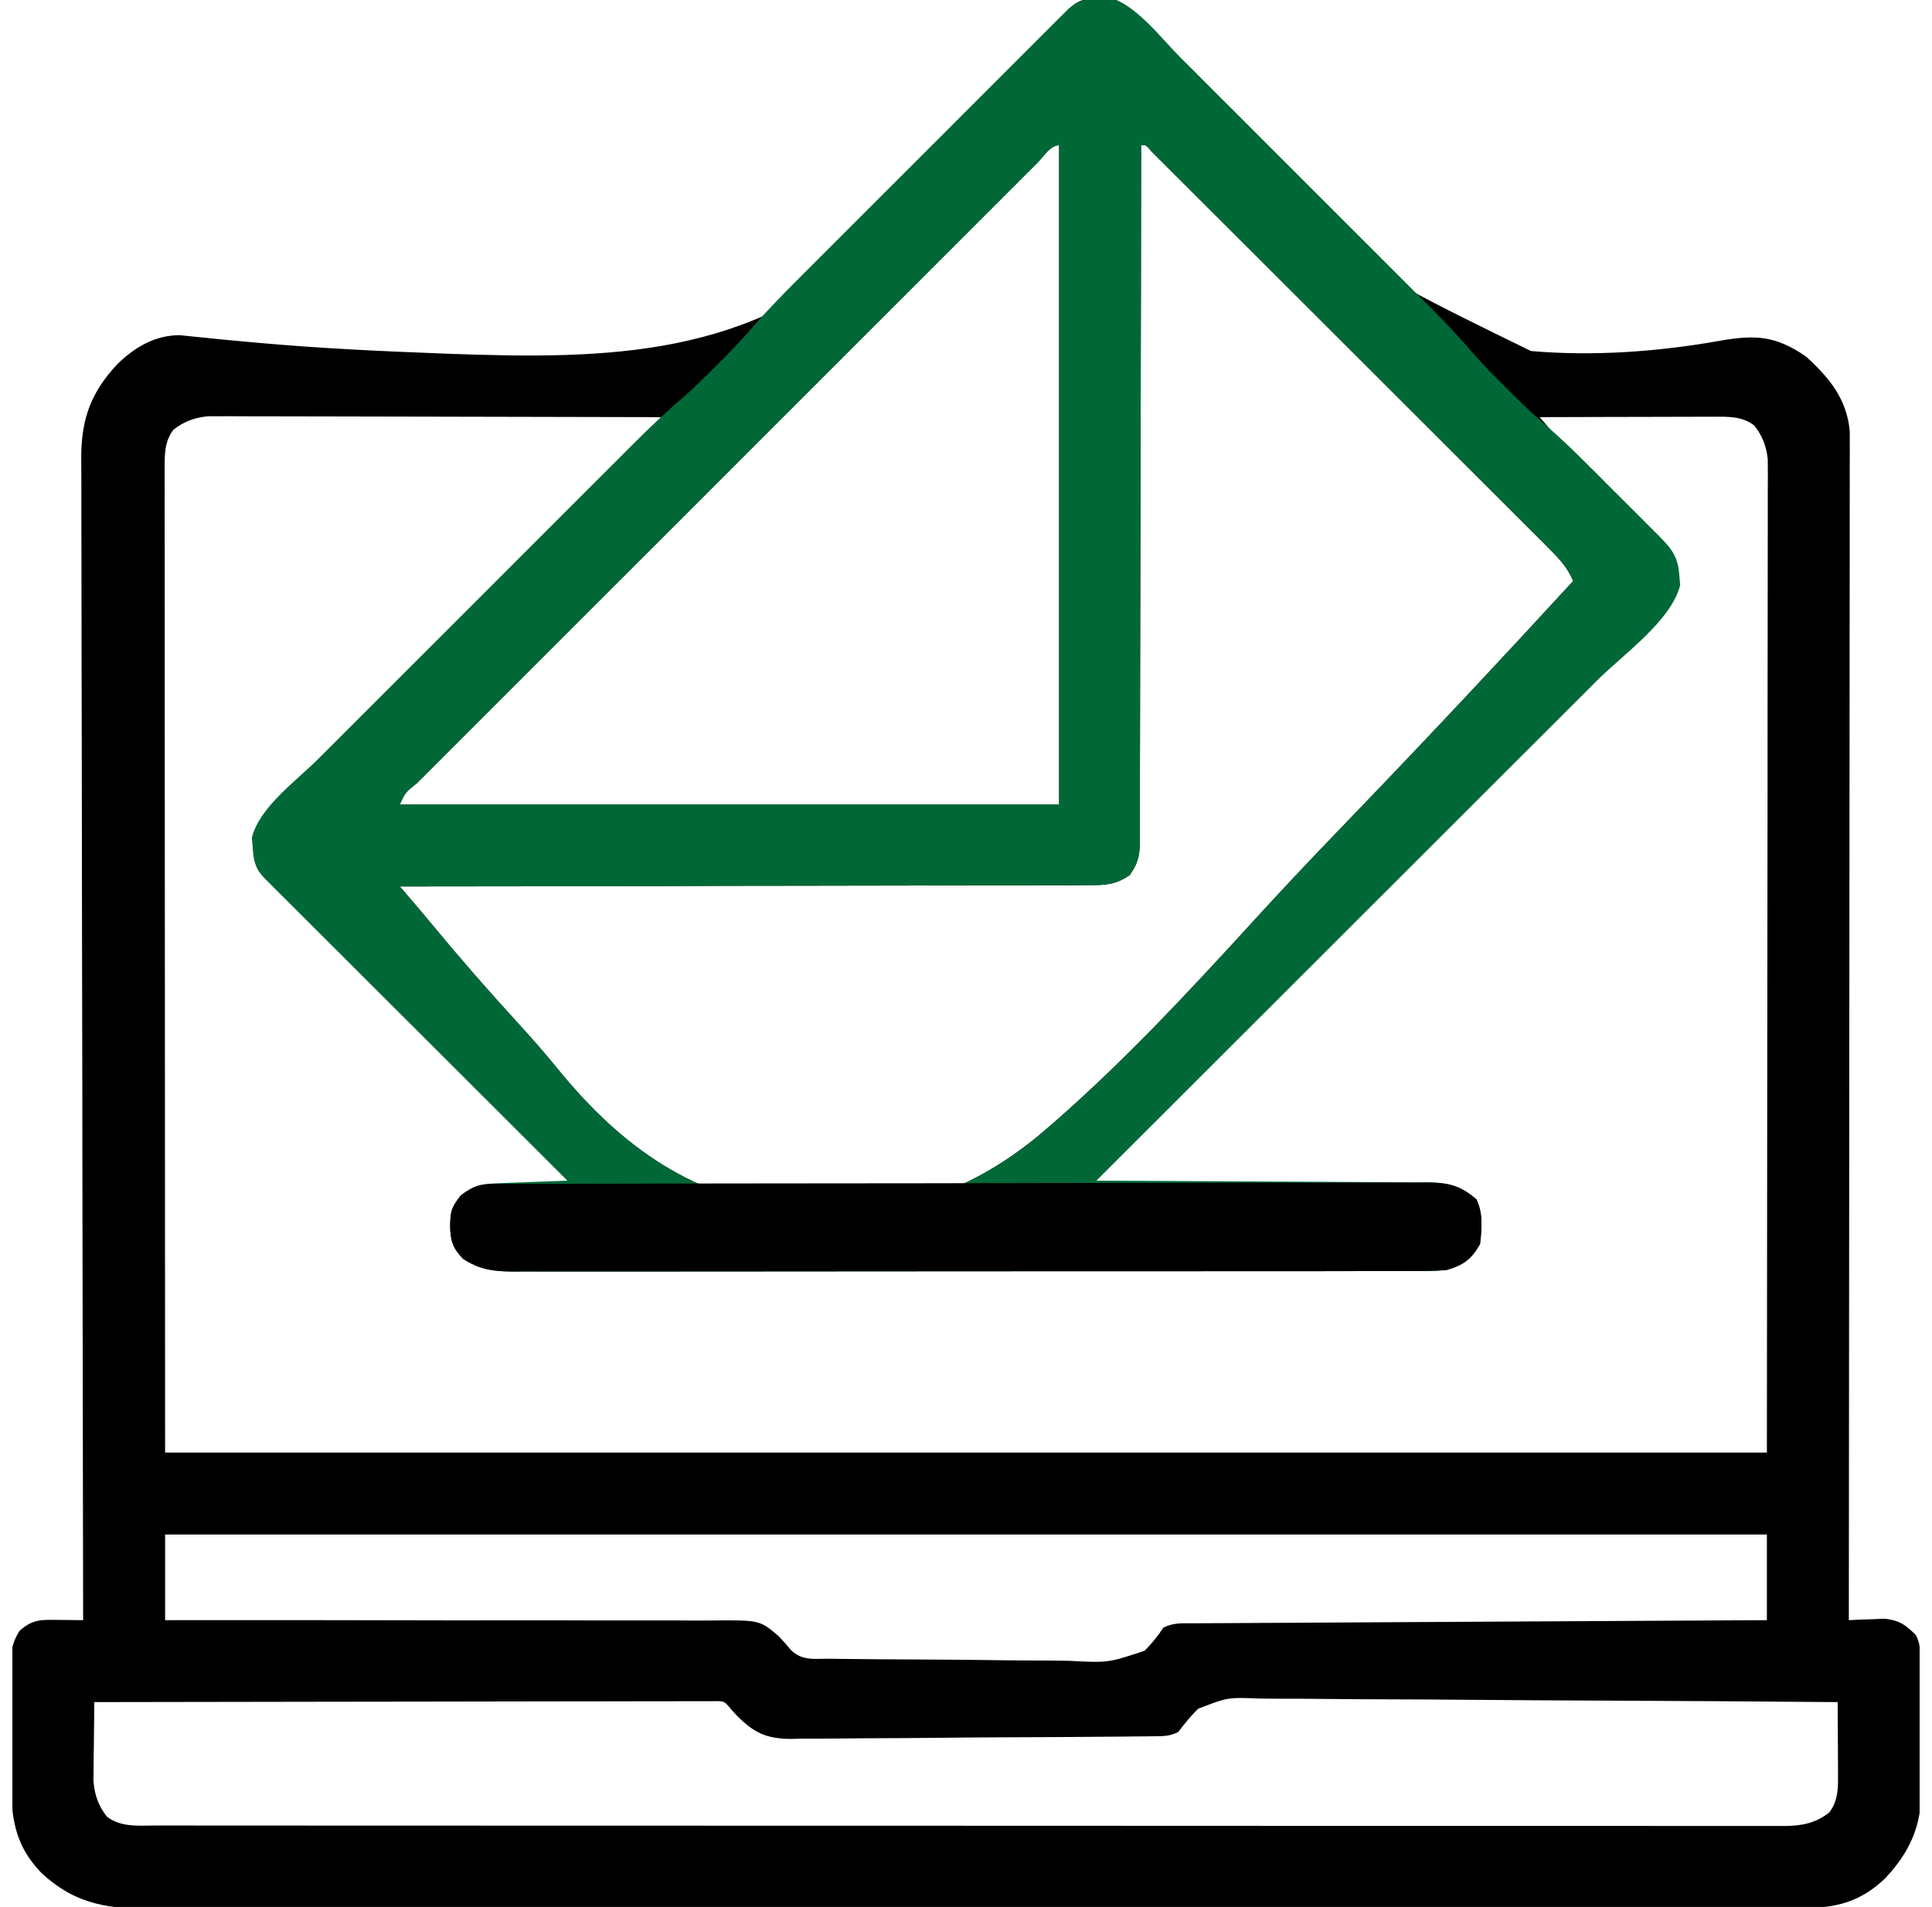
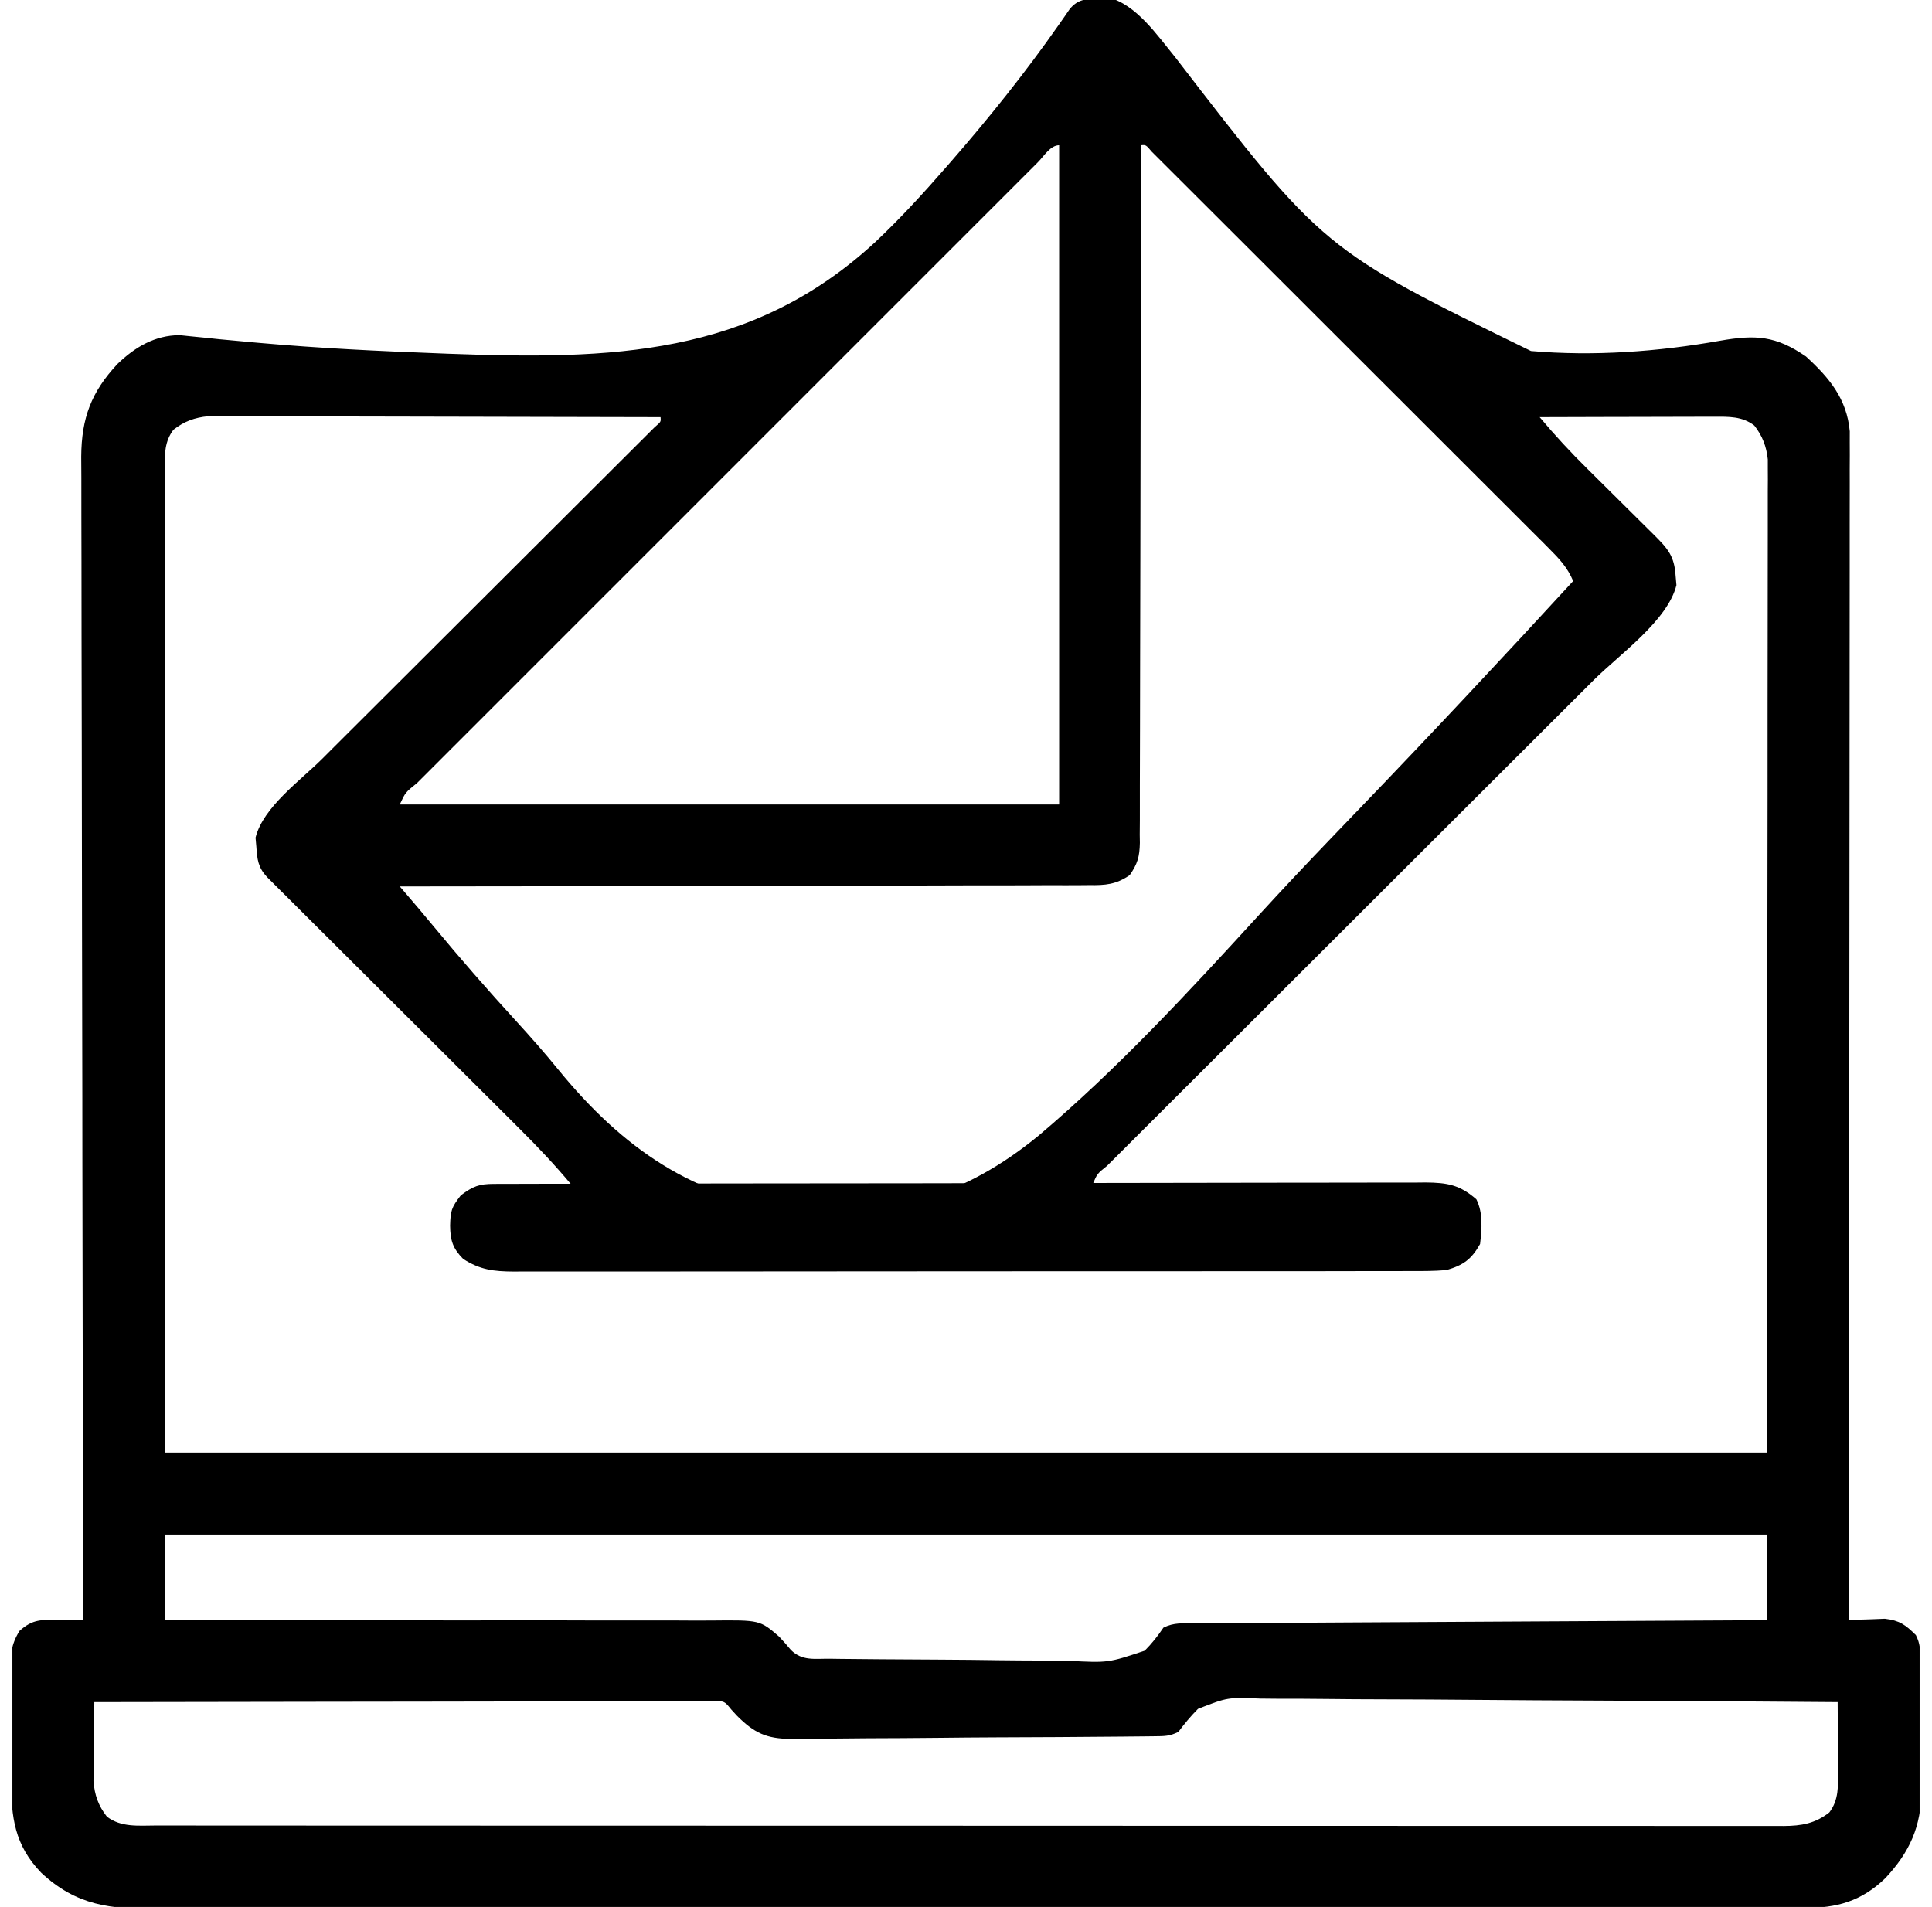
<svg xmlns="http://www.w3.org/2000/svg" width="78" height="77" viewBox="0 0 78 77" fill="none">
  <g clip-path="url(#clip0_447_15195)">
-     <path d="M44.357 -0.075C44.542 -0.092 44.542 -0.092 44.73 -0.108C45.874 0.176 46.72 1.426 47.439 2.302C53.418 10.071 53.418 10.071 61.809 14.174C64.34 14.393 66.942 14.203 69.442 13.759C70.892 13.505 71.699 13.561 72.911 14.394C73.847 15.247 74.564 16.106 74.68 17.417C74.68 17.637 74.68 17.637 74.679 17.861C74.68 18.032 74.68 18.202 74.681 18.378C74.68 18.564 74.679 18.75 74.678 18.941C74.679 19.142 74.679 19.342 74.679 19.543C74.68 20.093 74.679 20.643 74.677 21.193C74.676 21.786 74.676 22.38 74.677 22.974C74.677 24.002 74.676 25.03 74.674 26.058C74.672 27.544 74.671 29.031 74.671 30.517C74.67 32.929 74.668 35.34 74.665 37.752C74.662 40.094 74.66 42.437 74.659 44.78C74.659 44.924 74.659 45.069 74.659 45.217C74.658 45.942 74.658 46.666 74.657 47.391C74.654 53.4 74.649 59.41 74.642 65.42C74.775 65.413 74.907 65.406 75.043 65.399C75.218 65.393 75.393 65.388 75.573 65.382C75.746 65.375 75.918 65.368 76.096 65.361C76.694 65.431 76.926 65.604 77.349 66.021C77.527 66.378 77.522 66.6 77.526 66.998C77.529 67.208 77.529 67.208 77.532 67.422C77.534 67.65 77.534 67.65 77.535 67.883C77.537 68.04 77.538 68.196 77.539 68.358C77.541 68.69 77.543 69.022 77.544 69.355C77.547 69.86 77.553 70.365 77.56 70.871C77.561 71.194 77.563 71.517 77.564 71.84C77.566 71.99 77.569 72.14 77.572 72.295C77.567 73.749 77.102 74.781 76.115 75.838C75.143 76.773 74.158 77.046 72.839 77.039C72.72 77.039 72.601 77.04 72.478 77.04C72.079 77.042 71.68 77.041 71.281 77.04C70.992 77.041 70.703 77.041 70.414 77.042C69.62 77.044 68.825 77.044 68.031 77.044C67.174 77.044 66.318 77.045 65.461 77.047C63.783 77.049 62.105 77.05 60.426 77.05C59.062 77.05 57.698 77.051 56.334 77.052C53.098 77.054 49.861 77.056 46.624 77.056C46.469 77.056 46.469 77.056 46.31 77.056C45.786 77.056 45.261 77.056 44.736 77.056C44.632 77.056 44.528 77.056 44.421 77.056C44.21 77.056 43.999 77.056 43.789 77.056C40.51 77.055 37.232 77.058 33.953 77.062C30.27 77.067 26.587 77.069 22.904 77.069C20.953 77.069 19.003 77.07 17.053 77.073C15.393 77.076 13.732 77.076 12.072 77.074C11.225 77.073 10.378 77.073 9.531 77.076C8.755 77.078 7.979 77.078 7.204 77.075C6.923 77.075 6.643 77.075 6.362 77.077C4.462 77.087 3.098 76.955 1.661 75.615C0.585 74.496 0.452 73.382 0.449 71.9C0.448 71.743 0.447 71.586 0.446 71.424C0.445 71.093 0.444 70.761 0.444 70.43C0.443 69.923 0.438 69.417 0.432 68.91C0.431 68.588 0.431 68.265 0.43 67.943C0.427 67.716 0.427 67.716 0.424 67.485C0.428 66.819 0.432 66.432 0.786 65.854C1.328 65.366 1.68 65.403 2.398 65.41C2.577 65.412 2.756 65.413 2.94 65.415C3.146 65.417 3.146 65.417 3.357 65.42C3.357 65.318 3.357 65.216 3.356 65.111C3.343 59.068 3.333 53.025 3.326 46.981C3.326 46.256 3.325 45.53 3.324 44.804C3.324 44.66 3.324 44.516 3.324 44.367C3.321 42.028 3.316 39.689 3.311 37.35C3.305 34.95 3.302 32.55 3.301 30.15C3.3 28.669 3.297 27.188 3.292 25.707C3.289 24.691 3.288 23.676 3.289 22.66C3.289 22.074 3.289 21.488 3.285 20.902C3.282 20.366 3.282 19.829 3.284 19.292C3.285 19.007 3.282 18.721 3.279 18.436C3.29 16.883 3.683 15.832 4.742 14.697C5.452 14.014 6.251 13.538 7.254 13.533C7.408 13.549 7.562 13.565 7.721 13.582C7.899 13.6 8.077 13.617 8.261 13.635C8.455 13.656 8.649 13.676 8.848 13.697C9.277 13.738 9.705 13.777 10.134 13.816C10.247 13.826 10.36 13.836 10.476 13.847C12.88 14.061 15.29 14.178 17.701 14.268C17.833 14.273 17.965 14.278 18.101 14.284C24.659 14.525 30.316 14.406 35.333 9.778C36.342 8.828 37.272 7.812 38.182 6.768C38.251 6.689 38.32 6.61 38.391 6.529C39.933 4.759 41.396 2.931 42.743 1.007C42.821 0.896 42.899 0.785 42.979 0.67C43.046 0.573 43.113 0.475 43.182 0.375C43.508 -0.034 43.859 -0.044 44.357 -0.075ZM41.897 6.557C41.794 6.66 41.692 6.763 41.586 6.869C41.478 6.977 41.37 7.085 41.258 7.196C40.892 7.561 40.527 7.927 40.162 8.293C39.901 8.553 39.641 8.814 39.38 9.074C38.743 9.71 38.107 10.347 37.471 10.983C36.954 11.5 36.437 12.017 35.92 12.534C35.846 12.608 35.773 12.681 35.697 12.757C35.548 12.906 35.399 13.055 35.25 13.204C33.849 14.604 32.449 16.005 31.049 17.405C29.847 18.609 28.644 19.811 27.441 21.014C26.045 22.409 24.65 23.803 23.255 25.199C23.107 25.347 22.958 25.496 22.809 25.645C22.736 25.718 22.663 25.791 22.588 25.866C22.071 26.383 21.555 26.9 21.038 27.416C20.343 28.111 19.648 28.805 18.954 29.501C18.698 29.756 18.442 30.012 18.186 30.268C17.839 30.615 17.491 30.963 17.144 31.311C17.041 31.413 16.938 31.516 16.832 31.622C16.366 31.996 16.366 31.996 16.14 32.484C24.925 32.484 33.709 32.484 42.76 32.484C42.76 23.7 42.76 14.916 42.76 5.865C42.403 5.865 42.139 6.316 41.897 6.557ZM46.068 5.865C46.068 6.014 46.068 6.163 46.068 6.316C46.066 9.937 46.059 13.559 46.048 17.18C46.043 18.931 46.039 20.682 46.039 22.433C46.038 23.959 46.035 25.485 46.029 27.011C46.026 27.819 46.024 28.627 46.025 29.436C46.026 30.196 46.024 30.957 46.019 31.717C46.017 31.997 46.017 32.276 46.019 32.555C46.021 32.936 46.018 33.317 46.014 33.698C46.015 33.809 46.017 33.92 46.019 34.034C46.008 34.587 45.927 34.877 45.61 35.335C45.056 35.718 44.624 35.748 43.973 35.739C43.854 35.74 43.735 35.741 43.612 35.742C43.213 35.746 42.815 35.744 42.416 35.742C42.13 35.743 41.844 35.745 41.558 35.746C40.781 35.751 40.005 35.75 39.228 35.749C38.417 35.749 37.605 35.752 36.794 35.756C35.257 35.761 33.721 35.763 32.184 35.764C30.435 35.764 28.685 35.769 26.936 35.775C23.337 35.785 19.739 35.791 16.14 35.793C16.222 35.887 16.222 35.887 16.305 35.984C16.705 36.449 17.102 36.916 17.493 37.389C18.575 38.698 19.687 39.974 20.834 41.226C21.421 41.868 21.993 42.516 22.541 43.191C25.106 46.335 28.029 48.405 32.112 48.853C35.929 49.19 38.954 48.294 41.927 45.858C45.127 43.153 47.98 40.062 50.803 36.973C51.761 35.926 52.733 34.894 53.716 33.87C53.785 33.797 53.855 33.724 53.927 33.65C54.278 33.284 54.629 32.919 54.98 32.554C57.862 29.557 60.701 26.523 63.513 23.461C63.282 22.912 62.952 22.561 62.532 22.142C62.463 22.072 62.393 22.002 62.322 21.93C62.089 21.696 61.855 21.464 61.621 21.231C61.453 21.064 61.286 20.896 61.119 20.729C60.665 20.274 60.21 19.82 59.755 19.367C59.28 18.892 58.805 18.418 58.33 17.943C57.533 17.146 56.736 16.349 55.938 15.553C55.014 14.632 54.09 13.709 53.168 12.786C52.281 11.9 51.394 11.013 50.507 10.127C50.128 9.75 49.75 9.372 49.372 8.994C48.928 8.55 48.483 8.106 48.038 7.662C47.874 7.499 47.711 7.336 47.547 7.172C47.325 6.95 47.102 6.728 46.88 6.506C46.755 6.382 46.63 6.257 46.502 6.129C46.265 5.848 46.265 5.848 46.068 5.865ZM7.004 17.351C6.646 17.817 6.647 18.333 6.647 18.903C6.647 19.045 6.647 19.187 6.646 19.334C6.647 19.489 6.647 19.645 6.648 19.805C6.647 19.971 6.647 20.136 6.647 20.306C6.647 20.864 6.648 21.422 6.649 21.979C6.649 22.384 6.649 22.789 6.649 23.195C6.649 24.171 6.649 25.148 6.65 26.125C6.651 27.254 6.651 28.384 6.651 29.514C6.652 32.496 6.654 35.479 6.656 38.462C6.659 45.125 6.663 51.788 6.666 58.652C28.006 58.652 49.347 58.652 71.334 58.652C71.34 51.993 71.346 45.333 71.353 38.472C71.355 36.367 71.358 34.261 71.361 32.092C71.362 30.21 71.362 30.21 71.362 28.328C71.363 27.488 71.364 26.648 71.365 25.808C71.367 24.839 71.368 23.87 71.368 22.902C71.368 22.406 71.368 21.91 71.37 21.415C71.371 20.884 71.371 20.354 71.37 19.823C71.371 19.591 71.371 19.591 71.373 19.353C71.372 19.211 71.371 19.068 71.371 18.922C71.371 18.738 71.371 18.738 71.371 18.55C71.315 18.025 71.152 17.597 70.826 17.182C70.338 16.806 69.791 16.825 69.194 16.827C69.037 16.827 68.881 16.827 68.72 16.827C68.552 16.827 68.384 16.828 68.211 16.829C68.038 16.829 67.865 16.829 67.687 16.83C67.136 16.831 66.584 16.832 66.032 16.834C65.658 16.835 65.284 16.836 64.91 16.836C63.993 16.838 63.077 16.84 62.16 16.844C62.776 17.579 63.416 18.269 64.099 18.943C64.194 19.037 64.289 19.132 64.388 19.229C64.688 19.528 64.989 19.826 65.29 20.124C65.689 20.519 66.088 20.915 66.487 21.311C66.624 21.447 66.624 21.447 66.765 21.586C67.337 22.155 67.599 22.45 67.649 23.254C67.66 23.377 67.671 23.5 67.682 23.627C67.326 25.06 65.372 26.434 64.345 27.457C64.124 27.677 63.903 27.898 63.682 28.119C63.208 28.592 62.734 29.065 62.26 29.538C61.511 30.285 60.762 31.033 60.014 31.78C58.427 33.366 56.839 34.951 55.251 36.535C53.533 38.25 51.816 39.965 50.099 41.68C49.354 42.424 48.609 43.168 47.863 43.911C47.401 44.372 46.94 44.833 46.478 45.294C46.263 45.509 46.048 45.724 45.833 45.938C45.54 46.23 45.248 46.521 44.957 46.813C44.827 46.942 44.827 46.942 44.695 47.074C44.295 47.395 44.295 47.395 44.113 47.824C44.294 47.825 44.475 47.826 44.662 47.827C46.368 47.835 48.074 47.846 49.78 47.86C50.657 47.866 51.534 47.872 52.411 47.876C53.258 47.88 54.104 47.886 54.951 47.894C55.274 47.896 55.597 47.898 55.92 47.899C56.372 47.9 56.824 47.905 57.276 47.91C57.41 47.909 57.544 47.909 57.681 47.909C58.393 47.92 58.878 47.959 59.453 48.426C59.732 48.985 59.69 49.622 59.603 50.23C59.223 50.734 58.996 50.934 58.4 51.133C58.181 51.147 57.961 51.152 57.741 51.153C57.606 51.153 57.47 51.154 57.331 51.154C57.181 51.154 57.032 51.154 56.879 51.154C56.642 51.154 56.642 51.154 56.4 51.155C55.867 51.157 55.334 51.157 54.801 51.157C54.42 51.158 54.04 51.158 53.659 51.159C52.622 51.161 51.586 51.162 50.549 51.163C49.902 51.163 49.255 51.164 48.608 51.165C46.816 51.166 45.024 51.168 43.233 51.169C43.061 51.169 43.061 51.169 42.885 51.169C42.77 51.169 42.655 51.169 42.537 51.169C42.304 51.169 42.071 51.169 41.838 51.169C41.723 51.169 41.607 51.169 41.488 51.169C39.616 51.17 37.743 51.172 35.871 51.176C33.949 51.179 32.027 51.181 30.105 51.181C29.025 51.181 27.946 51.182 26.867 51.185C25.852 51.188 24.837 51.188 23.822 51.187C23.449 51.186 23.076 51.187 22.703 51.189C22.195 51.191 21.686 51.19 21.178 51.188C21.03 51.189 20.882 51.19 20.729 51.192C19.942 51.186 19.372 51.136 18.697 50.682C18.274 50.047 18.294 49.472 18.396 48.727C18.68 48.339 18.876 48.186 19.299 47.974C19.582 47.952 19.866 47.937 20.15 47.927C20.403 47.917 20.403 47.917 20.661 47.908C20.838 47.902 21.015 47.896 21.197 47.89C21.375 47.883 21.553 47.877 21.736 47.87C22.177 47.854 22.618 47.839 23.058 47.824C22.404 47.042 21.716 46.312 20.993 45.594C20.88 45.481 20.767 45.368 20.651 45.252C20.408 45.01 20.164 44.767 19.921 44.525C19.535 44.142 19.151 43.758 18.766 43.374C17.951 42.56 17.135 41.747 16.319 40.934C15.371 39.99 14.423 39.045 13.475 38.099C13.096 37.721 12.716 37.342 12.335 36.964C12.104 36.733 11.873 36.503 11.642 36.272C11.535 36.166 11.429 36.061 11.319 35.952C11.223 35.856 11.127 35.759 11.027 35.66C10.943 35.576 10.859 35.493 10.773 35.406C10.422 35.024 10.382 34.701 10.35 34.195C10.339 34.072 10.329 33.949 10.317 33.823C10.623 32.592 12.121 31.521 12.992 30.655C13.142 30.505 13.292 30.356 13.441 30.206C13.762 29.887 14.082 29.567 14.402 29.248C14.909 28.743 15.415 28.238 15.921 27.733C16.993 26.663 18.066 25.593 19.139 24.523C20.301 23.364 21.463 22.205 22.624 21.046C23.127 20.543 23.631 20.041 24.135 19.539C24.447 19.228 24.759 18.917 25.071 18.605C25.285 18.391 25.5 18.177 25.715 17.963C25.842 17.837 25.968 17.711 26.098 17.581C26.209 17.47 26.319 17.36 26.433 17.246C26.685 17.033 26.685 17.033 26.668 16.844C24.249 16.837 21.831 16.831 19.412 16.828C18.289 16.827 17.166 16.824 16.043 16.821C15.065 16.818 14.086 16.816 13.107 16.815C12.589 16.815 12.071 16.814 11.552 16.812C10.974 16.809 10.395 16.809 9.816 16.809C9.645 16.808 9.473 16.807 9.296 16.806C9.059 16.807 9.059 16.807 8.818 16.808C8.612 16.807 8.612 16.807 8.403 16.807C7.862 16.859 7.432 17.015 7.004 17.351ZM6.666 61.961C6.666 63.102 6.666 64.244 6.666 65.42C6.965 65.419 7.263 65.419 7.571 65.418C10.386 65.415 13.201 65.417 16.015 65.424C17.463 65.428 18.91 65.43 20.357 65.427C21.618 65.424 22.88 65.425 24.141 65.431C24.809 65.434 25.477 65.434 26.145 65.431C26.774 65.428 27.403 65.43 28.032 65.435C28.262 65.436 28.493 65.436 28.723 65.433C30.678 65.413 30.678 65.413 31.458 66.086C31.621 66.26 31.78 66.439 31.931 66.623C32.382 67.073 32.885 66.973 33.49 66.977C33.62 66.979 33.75 66.981 33.884 66.983C34.316 66.989 34.748 66.992 35.18 66.995C35.401 66.997 35.401 66.997 35.627 66.999C36.409 67.005 37.19 67.01 37.972 67.013C38.778 67.016 39.584 67.026 40.39 67.038C41.01 67.046 41.631 67.049 42.252 67.05C42.549 67.051 42.846 67.055 43.143 67.06C44.741 67.144 44.741 67.144 46.214 66.653C46.509 66.357 46.737 66.066 46.97 65.721C47.394 65.509 47.747 65.549 48.221 65.546C48.369 65.545 48.369 65.545 48.519 65.544C48.851 65.542 49.183 65.541 49.514 65.539C49.751 65.538 49.988 65.536 50.225 65.535C50.87 65.531 51.516 65.528 52.161 65.525C52.834 65.521 53.508 65.517 54.181 65.513C55.458 65.506 56.734 65.499 58.01 65.492C59.462 65.485 60.915 65.477 62.368 65.468C65.356 65.451 68.345 65.435 71.334 65.42C71.334 64.278 71.334 63.137 71.334 61.961C49.993 61.961 28.653 61.961 6.666 61.961ZM3.808 68.728C3.8 69.314 3.794 69.9 3.789 70.486C3.787 70.652 3.784 70.818 3.782 70.989C3.781 71.149 3.78 71.31 3.779 71.475C3.777 71.622 3.776 71.769 3.774 71.921C3.82 72.48 3.969 72.911 4.316 73.353C4.889 73.794 5.599 73.713 6.291 73.711C6.463 73.711 6.463 73.711 6.638 73.712C7.025 73.712 7.412 73.712 7.798 73.712C8.077 73.712 8.357 73.712 8.636 73.713C9.405 73.713 10.173 73.713 10.942 73.713C11.771 73.713 12.599 73.714 13.427 73.715C15.051 73.716 16.675 73.716 18.298 73.716C19.618 73.716 20.937 73.717 22.256 73.717C25.385 73.718 28.515 73.719 31.644 73.719C31.794 73.719 31.794 73.719 31.947 73.719C32.454 73.719 32.962 73.719 33.469 73.719C33.62 73.719 33.62 73.719 33.775 73.719C33.978 73.719 34.182 73.719 34.386 73.719C37.557 73.719 40.728 73.72 43.9 73.722C47.461 73.725 51.023 73.726 54.584 73.726C56.471 73.726 58.357 73.726 60.243 73.728C61.849 73.729 63.455 73.729 65.06 73.728C65.88 73.728 66.7 73.728 67.52 73.729C68.269 73.73 69.019 73.73 69.769 73.729C70.041 73.729 70.313 73.729 70.585 73.73C70.953 73.731 71.321 73.73 71.69 73.729C71.85 73.73 71.85 73.73 72.012 73.731C72.728 73.726 73.283 73.631 73.853 73.184C74.242 72.678 74.209 72.106 74.206 71.49C74.205 71.248 74.205 71.248 74.204 71.002C74.203 70.835 74.202 70.668 74.201 70.496C74.2 70.241 74.2 70.241 74.198 69.982C74.197 69.564 74.194 69.146 74.191 68.728C70.898 68.7 67.605 68.679 64.312 68.666C62.783 68.66 61.254 68.651 59.725 68.638C58.392 68.626 57.059 68.618 55.726 68.615C55.02 68.614 54.315 68.61 53.609 68.601C52.945 68.593 52.28 68.591 51.615 68.592C51.372 68.592 51.129 68.59 50.885 68.585C49.565 68.532 49.565 68.532 48.366 69C48.071 69.296 47.823 69.598 47.572 69.932C47.22 70.108 47.008 70.103 46.615 70.107C46.477 70.109 46.339 70.111 46.197 70.112C46.046 70.114 45.894 70.115 45.737 70.116C45.498 70.118 45.498 70.118 45.254 70.121C43.585 70.138 41.916 70.145 40.247 70.151C39.455 70.154 38.663 70.161 37.87 70.17C36.914 70.18 35.959 70.186 35.002 70.188C34.638 70.189 34.274 70.193 33.91 70.198C33.399 70.205 32.889 70.205 32.379 70.204C32.229 70.207 32.079 70.211 31.924 70.215C30.944 70.203 30.455 69.979 29.76 69.285C29.682 69.2 29.605 69.116 29.525 69.029C29.244 68.683 29.244 68.683 28.79 68.691C28.51 68.692 28.51 68.692 28.223 68.692C28.119 68.692 28.015 68.692 27.908 68.692C27.558 68.691 27.207 68.693 26.857 68.694C26.607 68.694 26.356 68.694 26.106 68.694C25.424 68.694 24.743 68.696 24.062 68.698C23.35 68.7 22.639 68.7 21.927 68.7C20.579 68.701 19.231 68.704 17.883 68.707C16.348 68.71 14.814 68.712 13.28 68.713C10.122 68.716 6.965 68.722 3.808 68.728Z" fill="black" />
-     <path d="M44.358 -0.075C44.543 -0.092 44.543 -0.092 44.731 -0.108C45.861 0.172 46.819 1.48 47.622 2.285C47.74 2.404 47.859 2.522 47.982 2.644C48.371 3.033 48.759 3.422 49.148 3.811C49.42 4.083 49.692 4.355 49.965 4.627C50.534 5.196 51.103 5.765 51.672 6.335C52.326 6.99 52.982 7.645 53.637 8.3C54.272 8.934 54.905 9.568 55.539 10.202C55.807 10.47 56.075 10.738 56.343 11.006C56.719 11.381 57.094 11.757 57.469 12.133C57.579 12.242 57.689 12.351 57.802 12.464C58.397 13.062 58.968 13.674 59.517 14.316C59.923 14.781 60.36 15.215 60.798 15.65C60.883 15.736 60.969 15.822 61.057 15.911C61.5 16.353 61.952 16.777 62.427 17.185C63.029 17.709 63.599 18.26 64.162 18.825C64.26 18.923 64.359 19.021 64.46 19.122C64.664 19.327 64.869 19.532 65.073 19.736C65.387 20.051 65.702 20.365 66.017 20.679C66.216 20.879 66.416 21.079 66.616 21.279C66.71 21.372 66.804 21.466 66.901 21.563C67.476 22.141 67.75 22.442 67.8 23.254C67.811 23.377 67.822 23.5 67.833 23.627C67.478 25.06 65.522 26.435 64.496 27.459C64.275 27.68 64.054 27.901 63.833 28.122C63.236 28.719 62.639 29.316 62.041 29.912C61.415 30.537 60.79 31.162 60.165 31.787C58.983 32.969 57.8 34.151 56.617 35.332C55.269 36.678 53.922 38.024 52.575 39.371C49.805 42.139 47.035 44.907 44.264 47.674C44.443 47.674 44.622 47.675 44.806 47.675C46.493 47.681 48.179 47.69 49.865 47.701C50.732 47.707 51.599 47.712 52.465 47.715C53.302 47.717 54.139 47.722 54.975 47.729C55.294 47.731 55.614 47.733 55.933 47.733C56.38 47.733 56.827 47.737 57.274 47.742C57.406 47.741 57.538 47.74 57.673 47.74C58.507 47.754 58.963 47.883 59.604 48.426C59.883 48.983 59.824 49.622 59.755 50.23C59.404 50.855 59.077 51.083 58.401 51.283C57.882 51.327 57.364 51.324 56.844 51.322C56.606 51.323 56.606 51.323 56.364 51.324C55.832 51.326 55.3 51.325 54.768 51.324C54.387 51.325 54.006 51.326 53.626 51.327C52.698 51.329 51.77 51.329 50.842 51.329C50.088 51.328 49.334 51.329 48.58 51.329C48.473 51.329 48.365 51.329 48.255 51.33C48.037 51.33 47.819 51.33 47.601 51.33C45.556 51.332 43.511 51.331 41.467 51.331C39.596 51.33 37.726 51.331 35.855 51.334C33.935 51.337 32.014 51.338 30.093 51.338C29.015 51.337 27.937 51.338 26.858 51.34C25.845 51.342 24.831 51.342 23.817 51.34C23.445 51.339 23.072 51.34 22.7 51.341C22.192 51.343 21.684 51.341 21.177 51.339C21.029 51.34 20.881 51.342 20.729 51.343C19.937 51.337 19.383 51.276 18.698 50.832C18.276 50.402 18.179 50.085 18.172 49.488C18.187 48.892 18.223 48.758 18.604 48.266C19.156 47.859 19.44 47.802 20.118 47.777C20.28 47.77 20.442 47.764 20.609 47.758C20.779 47.752 20.948 47.746 21.123 47.74C21.294 47.733 21.465 47.727 21.64 47.72C22.063 47.704 22.486 47.689 22.909 47.674C22.845 47.61 22.78 47.546 22.714 47.48C21.154 45.922 19.594 44.365 18.034 42.807C17.28 42.053 16.526 41.3 15.771 40.547C15.043 39.821 14.316 39.094 13.589 38.368C13.31 38.09 13.032 37.812 12.754 37.535C12.366 37.147 11.977 36.759 11.589 36.371C11.415 36.198 11.415 36.198 11.237 36.021C11.132 35.916 11.027 35.81 10.918 35.701C10.781 35.564 10.781 35.564 10.64 35.423C10.28 35.032 10.233 34.715 10.201 34.195C10.185 34.011 10.185 34.011 10.168 33.823C10.473 32.594 11.969 31.522 12.837 30.655C12.987 30.506 13.136 30.356 13.285 30.207C13.688 29.804 14.091 29.401 14.493 28.999C14.917 28.576 15.34 28.152 15.764 27.728C16.474 27.018 17.185 26.307 17.896 25.597C18.716 24.778 19.535 23.959 20.354 23.139C21.059 22.433 21.765 21.727 22.471 21.021C22.892 20.6 23.312 20.18 23.733 19.759C24.128 19.363 24.524 18.968 24.92 18.573C25.132 18.36 25.345 18.148 25.557 17.935C26.222 17.272 26.895 16.628 27.61 16.019C28.072 15.617 28.502 15.182 28.934 14.748C29.02 14.662 29.106 14.576 29.195 14.488C29.634 14.049 30.055 13.601 30.458 13.129C31.038 12.464 31.652 11.839 32.277 11.216C32.457 11.036 32.457 11.036 32.64 10.852C33.033 10.458 33.426 10.065 33.82 9.673C34.094 9.398 34.368 9.124 34.643 8.849C35.215 8.276 35.788 7.704 36.362 7.131C37.025 6.469 37.687 5.807 38.349 5.144C38.987 4.505 39.626 3.866 40.264 3.228C40.536 2.956 40.807 2.685 41.078 2.413C41.456 2.035 41.834 1.658 42.212 1.28C42.325 1.167 42.438 1.055 42.554 0.938C42.656 0.836 42.759 0.734 42.865 0.628C42.954 0.539 43.043 0.45 43.135 0.358C43.524 0.002 43.843 -0.043 44.358 -0.075ZM41.898 6.557C41.795 6.66 41.693 6.763 41.587 6.869C41.479 6.977 41.371 7.085 41.259 7.196C40.894 7.561 40.528 7.927 40.163 8.293C39.903 8.553 39.642 8.814 39.381 9.074C38.744 9.71 38.108 10.347 37.472 10.983C36.955 11.5 36.438 12.017 35.921 12.534C35.847 12.608 35.774 12.681 35.698 12.757C35.549 12.906 35.4 13.055 35.251 13.204C33.85 14.604 32.45 16.005 31.05 17.405C29.848 18.609 28.645 19.811 27.442 21.014C26.046 22.409 24.651 23.803 23.256 25.199C23.108 25.347 22.959 25.496 22.81 25.645C22.737 25.718 22.664 25.791 22.589 25.866C22.072 26.383 21.555 26.9 21.039 27.416C20.344 28.111 19.649 28.805 18.955 29.501C18.699 29.756 18.443 30.012 18.187 30.268C17.84 30.615 17.492 30.963 17.145 31.311C17.042 31.413 16.939 31.516 16.833 31.622C16.367 31.996 16.367 31.996 16.141 32.484C24.926 32.484 33.71 32.484 42.76 32.484C42.76 23.7 42.76 14.916 42.76 5.865C42.404 5.865 42.14 6.316 41.898 6.557ZM46.069 5.865C46.069 6.014 46.069 6.163 46.069 6.316C46.067 9.937 46.06 13.559 46.049 17.18C46.044 18.931 46.04 20.682 46.04 22.433C46.039 23.959 46.036 25.485 46.03 27.011C46.027 27.819 46.025 28.627 46.026 29.436C46.027 30.196 46.025 30.957 46.02 31.717C46.019 31.997 46.019 32.276 46.02 32.555C46.022 32.936 46.019 33.317 46.015 33.698C46.016 33.809 46.018 33.92 46.02 34.034C46.009 34.587 45.928 34.877 45.611 35.335C45.057 35.718 44.625 35.748 43.974 35.739C43.855 35.74 43.736 35.741 43.613 35.742C43.214 35.746 42.816 35.744 42.417 35.742C42.131 35.743 41.845 35.745 41.559 35.746C40.782 35.751 40.006 35.75 39.229 35.749C38.418 35.749 37.606 35.752 36.795 35.756C35.258 35.761 33.722 35.763 32.185 35.764C30.436 35.764 28.686 35.769 26.937 35.775C23.338 35.785 19.74 35.791 16.141 35.793C16.223 35.887 16.223 35.887 16.306 35.984C16.706 36.449 17.104 36.916 17.494 37.389C18.576 38.698 19.688 39.974 20.835 41.226C21.422 41.868 21.994 42.516 22.542 43.191C25.107 46.335 28.03 48.405 32.113 48.853C35.93 49.19 38.955 48.294 41.928 45.858C45.128 43.153 47.98 40.062 50.804 36.973C51.762 35.926 52.734 34.894 53.717 33.87C53.786 33.797 53.856 33.724 53.928 33.65C54.279 33.284 54.63 32.919 54.981 32.554C57.863 29.557 60.702 26.523 63.514 23.461C63.283 22.912 62.953 22.561 62.533 22.142C62.464 22.072 62.394 22.002 62.322 21.93C62.09 21.696 61.856 21.464 61.622 21.231C61.455 21.064 61.287 20.896 61.12 20.729C60.666 20.274 60.211 19.82 59.756 19.367C59.281 18.892 58.806 18.418 58.331 17.943C57.534 17.146 56.736 16.349 55.938 15.553C55.014 14.632 54.091 13.709 53.169 12.786C52.282 11.9 51.395 11.013 50.508 10.127C50.129 9.75 49.751 9.372 49.373 8.994C48.929 8.55 48.484 8.106 48.039 7.662C47.875 7.499 47.712 7.336 47.548 7.172C47.326 6.95 47.103 6.728 46.881 6.506C46.756 6.382 46.631 6.257 46.502 6.129C46.266 5.848 46.266 5.848 46.069 5.865Z" fill="#006837" />
+     <path d="M44.357 -0.075C44.542 -0.092 44.542 -0.092 44.73 -0.108C45.874 0.176 46.72 1.426 47.439 2.302C53.418 10.071 53.418 10.071 61.809 14.174C64.34 14.393 66.942 14.203 69.442 13.759C70.892 13.505 71.699 13.561 72.911 14.394C73.847 15.247 74.564 16.106 74.68 17.417C74.68 17.637 74.68 17.637 74.679 17.861C74.68 18.032 74.68 18.202 74.681 18.378C74.68 18.564 74.679 18.75 74.678 18.941C74.679 19.142 74.679 19.342 74.679 19.543C74.68 20.093 74.679 20.643 74.677 21.193C74.676 21.786 74.676 22.38 74.677 22.974C74.672 27.544 74.671 29.031 74.671 30.517C74.67 32.929 74.668 35.34 74.665 37.752C74.662 40.094 74.66 42.437 74.659 44.78C74.659 44.924 74.659 45.069 74.659 45.217C74.658 45.942 74.658 46.666 74.657 47.391C74.654 53.4 74.649 59.41 74.642 65.42C74.775 65.413 74.907 65.406 75.043 65.399C75.218 65.393 75.393 65.388 75.573 65.382C75.746 65.375 75.918 65.368 76.096 65.361C76.694 65.431 76.926 65.604 77.349 66.021C77.527 66.378 77.522 66.6 77.526 66.998C77.529 67.208 77.529 67.208 77.532 67.422C77.534 67.65 77.534 67.65 77.535 67.883C77.537 68.04 77.538 68.196 77.539 68.358C77.541 68.69 77.543 69.022 77.544 69.355C77.547 69.86 77.553 70.365 77.56 70.871C77.561 71.194 77.563 71.517 77.564 71.84C77.566 71.99 77.569 72.14 77.572 72.295C77.567 73.749 77.102 74.781 76.115 75.838C75.143 76.773 74.158 77.046 72.839 77.039C72.72 77.039 72.601 77.04 72.478 77.04C72.079 77.042 71.68 77.041 71.281 77.04C70.992 77.041 70.703 77.041 70.414 77.042C69.62 77.044 68.825 77.044 68.031 77.044C67.174 77.044 66.318 77.045 65.461 77.047C63.783 77.049 62.105 77.05 60.426 77.05C59.062 77.05 57.698 77.051 56.334 77.052C53.098 77.054 49.861 77.056 46.624 77.056C46.469 77.056 46.469 77.056 46.31 77.056C45.786 77.056 45.261 77.056 44.736 77.056C44.632 77.056 44.528 77.056 44.421 77.056C44.21 77.056 43.999 77.056 43.789 77.056C40.51 77.055 37.232 77.058 33.953 77.062C30.27 77.067 26.587 77.069 22.904 77.069C20.953 77.069 19.003 77.07 17.053 77.073C15.393 77.076 13.732 77.076 12.072 77.074C11.225 77.073 10.378 77.073 9.531 77.076C8.755 77.078 7.979 77.078 7.204 77.075C6.923 77.075 6.643 77.075 6.362 77.077C4.462 77.087 3.098 76.955 1.661 75.615C0.585 74.496 0.452 73.382 0.449 71.9C0.448 71.743 0.447 71.586 0.446 71.424C0.445 71.093 0.444 70.761 0.444 70.43C0.443 69.923 0.438 69.417 0.432 68.91C0.431 68.588 0.431 68.265 0.43 67.943C0.427 67.716 0.427 67.716 0.424 67.485C0.428 66.819 0.432 66.432 0.786 65.854C1.328 65.366 1.68 65.403 2.398 65.41C2.577 65.412 2.756 65.413 2.94 65.415C3.146 65.417 3.146 65.417 3.357 65.42C3.357 65.318 3.357 65.216 3.356 65.111C3.343 59.068 3.333 53.025 3.326 46.981C3.326 46.256 3.325 45.53 3.324 44.804C3.324 44.66 3.324 44.516 3.324 44.367C3.321 42.028 3.316 39.689 3.311 37.35C3.305 34.95 3.302 32.55 3.301 30.15C3.3 28.669 3.297 27.188 3.292 25.707C3.289 24.691 3.288 23.676 3.289 22.66C3.289 22.074 3.289 21.488 3.285 20.902C3.282 20.366 3.282 19.829 3.284 19.292C3.285 19.007 3.282 18.721 3.279 18.436C3.29 16.883 3.683 15.832 4.742 14.697C5.452 14.014 6.251 13.538 7.254 13.533C7.408 13.549 7.562 13.565 7.721 13.582C7.899 13.6 8.077 13.617 8.261 13.635C8.455 13.656 8.649 13.676 8.848 13.697C9.277 13.738 9.705 13.777 10.134 13.816C10.247 13.826 10.36 13.836 10.476 13.847C12.88 14.061 15.29 14.178 17.701 14.268C17.833 14.273 17.965 14.278 18.101 14.284C24.659 14.525 30.316 14.406 35.333 9.778C36.342 8.828 37.272 7.812 38.182 6.768C38.251 6.689 38.32 6.61 38.391 6.529C39.933 4.759 41.396 2.931 42.743 1.007C42.821 0.896 42.899 0.785 42.979 0.67C43.046 0.573 43.113 0.475 43.182 0.375C43.508 -0.034 43.859 -0.044 44.357 -0.075ZM41.897 6.557C41.794 6.66 41.692 6.763 41.586 6.869C41.478 6.977 41.37 7.085 41.258 7.196C40.892 7.561 40.527 7.927 40.162 8.293C39.901 8.553 39.641 8.814 39.38 9.074C38.743 9.71 38.107 10.347 37.471 10.983C36.954 11.5 36.437 12.017 35.92 12.534C35.846 12.608 35.773 12.681 35.697 12.757C35.548 12.906 35.399 13.055 35.25 13.204C33.849 14.604 32.449 16.005 31.049 17.405C29.847 18.609 28.644 19.811 27.441 21.014C26.045 22.409 24.65 23.803 23.255 25.199C23.107 25.347 22.958 25.496 22.809 25.645C22.736 25.718 22.663 25.791 22.588 25.866C22.071 26.383 21.555 26.9 21.038 27.416C20.343 28.111 19.648 28.805 18.954 29.501C18.698 29.756 18.442 30.012 18.186 30.268C17.839 30.615 17.491 30.963 17.144 31.311C17.041 31.413 16.938 31.516 16.832 31.622C16.366 31.996 16.366 31.996 16.14 32.484C24.925 32.484 33.709 32.484 42.76 32.484C42.76 23.7 42.76 14.916 42.76 5.865C42.403 5.865 42.139 6.316 41.897 6.557ZM46.068 5.865C46.068 6.014 46.068 6.163 46.068 6.316C46.066 9.937 46.059 13.559 46.048 17.18C46.043 18.931 46.039 20.682 46.039 22.433C46.038 23.959 46.035 25.485 46.029 27.011C46.026 27.819 46.024 28.627 46.025 29.436C46.026 30.196 46.024 30.957 46.019 31.717C46.017 31.997 46.017 32.276 46.019 32.555C46.021 32.936 46.018 33.317 46.014 33.698C46.015 33.809 46.017 33.92 46.019 34.034C46.008 34.587 45.927 34.877 45.61 35.335C45.056 35.718 44.624 35.748 43.973 35.739C43.854 35.74 43.735 35.741 43.612 35.742C43.213 35.746 42.815 35.744 42.416 35.742C42.13 35.743 41.844 35.745 41.558 35.746C40.781 35.751 40.005 35.75 39.228 35.749C38.417 35.749 37.605 35.752 36.794 35.756C35.257 35.761 33.721 35.763 32.184 35.764C30.435 35.764 28.685 35.769 26.936 35.775C23.337 35.785 19.739 35.791 16.14 35.793C16.222 35.887 16.222 35.887 16.305 35.984C16.705 36.449 17.102 36.916 17.493 37.389C18.575 38.698 19.687 39.974 20.834 41.226C21.421 41.868 21.993 42.516 22.541 43.191C25.106 46.335 28.029 48.405 32.112 48.853C35.929 49.19 38.954 48.294 41.927 45.858C45.127 43.153 47.98 40.062 50.803 36.973C51.761 35.926 52.733 34.894 53.716 33.87C53.785 33.797 53.855 33.724 53.927 33.65C54.278 33.284 54.629 32.919 54.98 32.554C57.862 29.557 60.701 26.523 63.513 23.461C63.282 22.912 62.952 22.561 62.532 22.142C62.463 22.072 62.393 22.002 62.322 21.93C62.089 21.696 61.855 21.464 61.621 21.231C61.453 21.064 61.286 20.896 61.119 20.729C60.665 20.274 60.21 19.82 59.755 19.367C59.28 18.892 58.805 18.418 58.33 17.943C57.533 17.146 56.736 16.349 55.938 15.553C55.014 14.632 54.09 13.709 53.168 12.786C52.281 11.9 51.394 11.013 50.507 10.127C50.128 9.75 49.75 9.372 49.372 8.994C48.928 8.55 48.483 8.106 48.038 7.662C47.874 7.499 47.711 7.336 47.547 7.172C47.325 6.95 47.102 6.728 46.88 6.506C46.755 6.382 46.63 6.257 46.502 6.129C46.265 5.848 46.265 5.848 46.068 5.865ZM7.004 17.351C6.646 17.817 6.647 18.333 6.647 18.903C6.647 19.045 6.647 19.187 6.646 19.334C6.647 19.489 6.647 19.645 6.648 19.805C6.647 19.971 6.647 20.136 6.647 20.306C6.647 20.864 6.648 21.422 6.649 21.979C6.649 22.384 6.649 22.789 6.649 23.195C6.649 24.171 6.649 25.148 6.65 26.125C6.651 27.254 6.651 28.384 6.651 29.514C6.652 32.496 6.654 35.479 6.656 38.462C6.659 45.125 6.663 51.788 6.666 58.652C28.006 58.652 49.347 58.652 71.334 58.652C71.34 51.993 71.346 45.333 71.353 38.472C71.355 36.367 71.358 34.261 71.361 32.092C71.362 30.21 71.362 30.21 71.362 28.328C71.363 27.488 71.364 26.648 71.365 25.808C71.367 24.839 71.368 23.87 71.368 22.902C71.368 22.406 71.368 21.91 71.37 21.415C71.371 20.884 71.371 20.354 71.37 19.823C71.371 19.591 71.371 19.591 71.373 19.353C71.372 19.211 71.371 19.068 71.371 18.922C71.371 18.738 71.371 18.738 71.371 18.55C71.315 18.025 71.152 17.597 70.826 17.182C70.338 16.806 69.791 16.825 69.194 16.827C69.037 16.827 68.881 16.827 68.72 16.827C68.552 16.827 68.384 16.828 68.211 16.829C68.038 16.829 67.865 16.829 67.687 16.83C67.136 16.831 66.584 16.832 66.032 16.834C65.658 16.835 65.284 16.836 64.91 16.836C63.993 16.838 63.077 16.84 62.16 16.844C62.776 17.579 63.416 18.269 64.099 18.943C64.194 19.037 64.289 19.132 64.388 19.229C64.688 19.528 64.989 19.826 65.29 20.124C65.689 20.519 66.088 20.915 66.487 21.311C66.624 21.447 66.624 21.447 66.765 21.586C67.337 22.155 67.599 22.45 67.649 23.254C67.66 23.377 67.671 23.5 67.682 23.627C67.326 25.06 65.372 26.434 64.345 27.457C64.124 27.677 63.903 27.898 63.682 28.119C63.208 28.592 62.734 29.065 62.26 29.538C61.511 30.285 60.762 31.033 60.014 31.78C58.427 33.366 56.839 34.951 55.251 36.535C53.533 38.25 51.816 39.965 50.099 41.68C49.354 42.424 48.609 43.168 47.863 43.911C47.401 44.372 46.94 44.833 46.478 45.294C46.263 45.509 46.048 45.724 45.833 45.938C45.54 46.23 45.248 46.521 44.957 46.813C44.827 46.942 44.827 46.942 44.695 47.074C44.295 47.395 44.295 47.395 44.113 47.824C44.294 47.825 44.475 47.826 44.662 47.827C46.368 47.835 48.074 47.846 49.78 47.86C50.657 47.866 51.534 47.872 52.411 47.876C53.258 47.88 54.104 47.886 54.951 47.894C55.274 47.896 55.597 47.898 55.92 47.899C56.372 47.9 56.824 47.905 57.276 47.91C57.41 47.909 57.544 47.909 57.681 47.909C58.393 47.92 58.878 47.959 59.453 48.426C59.732 48.985 59.69 49.622 59.603 50.23C59.223 50.734 58.996 50.934 58.4 51.133C58.181 51.147 57.961 51.152 57.741 51.153C57.606 51.153 57.47 51.154 57.331 51.154C57.181 51.154 57.032 51.154 56.879 51.154C56.642 51.154 56.642 51.154 56.4 51.155C55.867 51.157 55.334 51.157 54.801 51.157C54.42 51.158 54.04 51.158 53.659 51.159C52.622 51.161 51.586 51.162 50.549 51.163C49.902 51.163 49.255 51.164 48.608 51.165C46.816 51.166 45.024 51.168 43.233 51.169C43.061 51.169 43.061 51.169 42.885 51.169C42.77 51.169 42.655 51.169 42.537 51.169C42.304 51.169 42.071 51.169 41.838 51.169C41.723 51.169 41.607 51.169 41.488 51.169C39.616 51.17 37.743 51.172 35.871 51.176C33.949 51.179 32.027 51.181 30.105 51.181C29.025 51.181 27.946 51.182 26.867 51.185C25.852 51.188 24.837 51.188 23.822 51.187C23.449 51.186 23.076 51.187 22.703 51.189C22.195 51.191 21.686 51.19 21.178 51.188C21.03 51.189 20.882 51.19 20.729 51.192C19.942 51.186 19.372 51.136 18.697 50.682C18.274 50.047 18.294 49.472 18.396 48.727C18.68 48.339 18.876 48.186 19.299 47.974C19.582 47.952 19.866 47.937 20.15 47.927C20.403 47.917 20.403 47.917 20.661 47.908C20.838 47.902 21.015 47.896 21.197 47.89C21.375 47.883 21.553 47.877 21.736 47.87C22.177 47.854 22.618 47.839 23.058 47.824C22.404 47.042 21.716 46.312 20.993 45.594C20.88 45.481 20.767 45.368 20.651 45.252C20.408 45.01 20.164 44.767 19.921 44.525C19.535 44.142 19.151 43.758 18.766 43.374C17.951 42.56 17.135 41.747 16.319 40.934C15.371 39.99 14.423 39.045 13.475 38.099C13.096 37.721 12.716 37.342 12.335 36.964C12.104 36.733 11.873 36.503 11.642 36.272C11.535 36.166 11.429 36.061 11.319 35.952C11.223 35.856 11.127 35.759 11.027 35.66C10.943 35.576 10.859 35.493 10.773 35.406C10.422 35.024 10.382 34.701 10.35 34.195C10.339 34.072 10.329 33.949 10.317 33.823C10.623 32.592 12.121 31.521 12.992 30.655C13.142 30.505 13.292 30.356 13.441 30.206C13.762 29.887 14.082 29.567 14.402 29.248C14.909 28.743 15.415 28.238 15.921 27.733C16.993 26.663 18.066 25.593 19.139 24.523C20.301 23.364 21.463 22.205 22.624 21.046C23.127 20.543 23.631 20.041 24.135 19.539C24.447 19.228 24.759 18.917 25.071 18.605C25.285 18.391 25.5 18.177 25.715 17.963C25.842 17.837 25.968 17.711 26.098 17.581C26.209 17.47 26.319 17.36 26.433 17.246C26.685 17.033 26.685 17.033 26.668 16.844C24.249 16.837 21.831 16.831 19.412 16.828C18.289 16.827 17.166 16.824 16.043 16.821C15.065 16.818 14.086 16.816 13.107 16.815C12.589 16.815 12.071 16.814 11.552 16.812C10.974 16.809 10.395 16.809 9.816 16.809C9.645 16.808 9.473 16.807 9.296 16.806C9.059 16.807 9.059 16.807 8.818 16.808C8.612 16.807 8.612 16.807 8.403 16.807C7.862 16.859 7.432 17.015 7.004 17.351ZM6.666 61.961C6.666 63.102 6.666 64.244 6.666 65.42C6.965 65.419 7.263 65.419 7.571 65.418C10.386 65.415 13.201 65.417 16.015 65.424C17.463 65.428 18.91 65.43 20.357 65.427C21.618 65.424 22.88 65.425 24.141 65.431C24.809 65.434 25.477 65.434 26.145 65.431C26.774 65.428 27.403 65.43 28.032 65.435C28.262 65.436 28.493 65.436 28.723 65.433C30.678 65.413 30.678 65.413 31.458 66.086C31.621 66.26 31.78 66.439 31.931 66.623C32.382 67.073 32.885 66.973 33.49 66.977C33.62 66.979 33.75 66.981 33.884 66.983C34.316 66.989 34.748 66.992 35.18 66.995C35.401 66.997 35.401 66.997 35.627 66.999C36.409 67.005 37.19 67.01 37.972 67.013C38.778 67.016 39.584 67.026 40.39 67.038C41.01 67.046 41.631 67.049 42.252 67.05C42.549 67.051 42.846 67.055 43.143 67.06C44.741 67.144 44.741 67.144 46.214 66.653C46.509 66.357 46.737 66.066 46.97 65.721C47.394 65.509 47.747 65.549 48.221 65.546C48.369 65.545 48.369 65.545 48.519 65.544C48.851 65.542 49.183 65.541 49.514 65.539C49.751 65.538 49.988 65.536 50.225 65.535C50.87 65.531 51.516 65.528 52.161 65.525C52.834 65.521 53.508 65.517 54.181 65.513C55.458 65.506 56.734 65.499 58.01 65.492C59.462 65.485 60.915 65.477 62.368 65.468C65.356 65.451 68.345 65.435 71.334 65.42C71.334 64.278 71.334 63.137 71.334 61.961C49.993 61.961 28.653 61.961 6.666 61.961ZM3.808 68.728C3.8 69.314 3.794 69.9 3.789 70.486C3.787 70.652 3.784 70.818 3.782 70.989C3.781 71.149 3.78 71.31 3.779 71.475C3.777 71.622 3.776 71.769 3.774 71.921C3.82 72.48 3.969 72.911 4.316 73.353C4.889 73.794 5.599 73.713 6.291 73.711C6.463 73.711 6.463 73.711 6.638 73.712C7.025 73.712 7.412 73.712 7.798 73.712C8.077 73.712 8.357 73.712 8.636 73.713C9.405 73.713 10.173 73.713 10.942 73.713C11.771 73.713 12.599 73.714 13.427 73.715C15.051 73.716 16.675 73.716 18.298 73.716C19.618 73.716 20.937 73.717 22.256 73.717C25.385 73.718 28.515 73.719 31.644 73.719C31.794 73.719 31.794 73.719 31.947 73.719C32.454 73.719 32.962 73.719 33.469 73.719C33.62 73.719 33.62 73.719 33.775 73.719C33.978 73.719 34.182 73.719 34.386 73.719C37.557 73.719 40.728 73.72 43.9 73.722C47.461 73.725 51.023 73.726 54.584 73.726C56.471 73.726 58.357 73.726 60.243 73.728C61.849 73.729 63.455 73.729 65.06 73.728C65.88 73.728 66.7 73.728 67.52 73.729C68.269 73.73 69.019 73.73 69.769 73.729C70.041 73.729 70.313 73.729 70.585 73.73C70.953 73.731 71.321 73.73 71.69 73.729C71.85 73.73 71.85 73.73 72.012 73.731C72.728 73.726 73.283 73.631 73.853 73.184C74.242 72.678 74.209 72.106 74.206 71.49C74.205 71.248 74.205 71.248 74.204 71.002C74.203 70.835 74.202 70.668 74.201 70.496C74.2 70.241 74.2 70.241 74.198 69.982C74.197 69.564 74.194 69.146 74.191 68.728C70.898 68.7 67.605 68.679 64.312 68.666C62.783 68.66 61.254 68.651 59.725 68.638C58.392 68.626 57.059 68.618 55.726 68.615C55.02 68.614 54.315 68.61 53.609 68.601C52.945 68.593 52.28 68.591 51.615 68.592C51.372 68.592 51.129 68.59 50.885 68.585C49.565 68.532 49.565 68.532 48.366 69C48.071 69.296 47.823 69.598 47.572 69.932C47.22 70.108 47.008 70.103 46.615 70.107C46.477 70.109 46.339 70.111 46.197 70.112C46.046 70.114 45.894 70.115 45.737 70.116C45.498 70.118 45.498 70.118 45.254 70.121C43.585 70.138 41.916 70.145 40.247 70.151C39.455 70.154 38.663 70.161 37.87 70.17C36.914 70.18 35.959 70.186 35.002 70.188C34.638 70.189 34.274 70.193 33.91 70.198C33.399 70.205 32.889 70.205 32.379 70.204C32.229 70.207 32.079 70.211 31.924 70.215C30.944 70.203 30.455 69.979 29.76 69.285C29.682 69.2 29.605 69.116 29.525 69.029C29.244 68.683 29.244 68.683 28.79 68.691C28.51 68.692 28.51 68.692 28.223 68.692C28.119 68.692 28.015 68.692 27.908 68.692C27.558 68.691 27.207 68.693 26.857 68.694C26.607 68.694 26.356 68.694 26.106 68.694C25.424 68.694 24.743 68.696 24.062 68.698C23.35 68.7 22.639 68.7 21.927 68.7C20.579 68.701 19.231 68.704 17.883 68.707C16.348 68.71 14.814 68.712 13.28 68.713C10.122 68.716 6.965 68.722 3.808 68.728Z" fill="black" />
    <path d="M19.95 47.804C20.087 47.803 20.224 47.803 20.366 47.802C20.517 47.802 20.669 47.802 20.826 47.802C20.986 47.801 21.147 47.801 21.312 47.8C21.854 47.799 22.395 47.798 22.937 47.798C23.323 47.797 23.71 47.796 24.097 47.795C25.26 47.792 26.424 47.79 27.587 47.789C28.134 47.788 28.682 47.787 29.23 47.786C31.05 47.784 32.87 47.782 34.69 47.781C35.163 47.78 35.635 47.78 36.107 47.78C36.225 47.78 36.342 47.78 36.463 47.78C38.366 47.778 40.268 47.775 42.171 47.77C44.124 47.765 46.076 47.762 48.029 47.761C49.126 47.761 50.222 47.76 51.319 47.756C52.35 47.752 53.382 47.752 54.413 47.753C54.792 47.754 55.171 47.752 55.55 47.751C56.067 47.748 56.583 47.749 57.1 47.751C57.25 47.749 57.401 47.748 57.556 47.746C58.434 47.754 58.935 47.841 59.605 48.426C59.883 48.983 59.824 49.622 59.755 50.23C59.404 50.855 59.077 51.083 58.401 51.283C57.882 51.327 57.365 51.324 56.844 51.322C56.606 51.323 56.606 51.323 56.364 51.324C55.832 51.326 55.3 51.325 54.769 51.325C54.388 51.325 54.007 51.326 53.626 51.327C52.698 51.329 51.77 51.329 50.843 51.329C50.089 51.328 49.334 51.329 48.58 51.329C48.473 51.329 48.366 51.33 48.255 51.33C48.037 51.33 47.819 51.33 47.601 51.33C45.556 51.332 43.512 51.331 41.467 51.331C39.597 51.33 37.726 51.331 35.856 51.334C33.935 51.337 32.014 51.338 30.094 51.338C29.015 51.338 27.937 51.338 26.859 51.34C25.845 51.342 24.831 51.342 23.817 51.34C23.445 51.339 23.073 51.34 22.7 51.341C22.192 51.343 21.685 51.341 21.177 51.34C21.029 51.341 20.881 51.342 20.729 51.343C19.938 51.337 19.383 51.276 18.698 50.832C18.277 50.402 18.179 50.085 18.172 49.488C18.188 48.892 18.223 48.758 18.604 48.266C19.106 47.895 19.339 47.805 19.95 47.804Z" fill="black" />
  </g>
  <defs>
    <clipPath id="clip0_447_15195">
      <rect width="77" height="77" fill="white" transform="translate(0.5)" />
    </clipPath>
  </defs>
</svg>